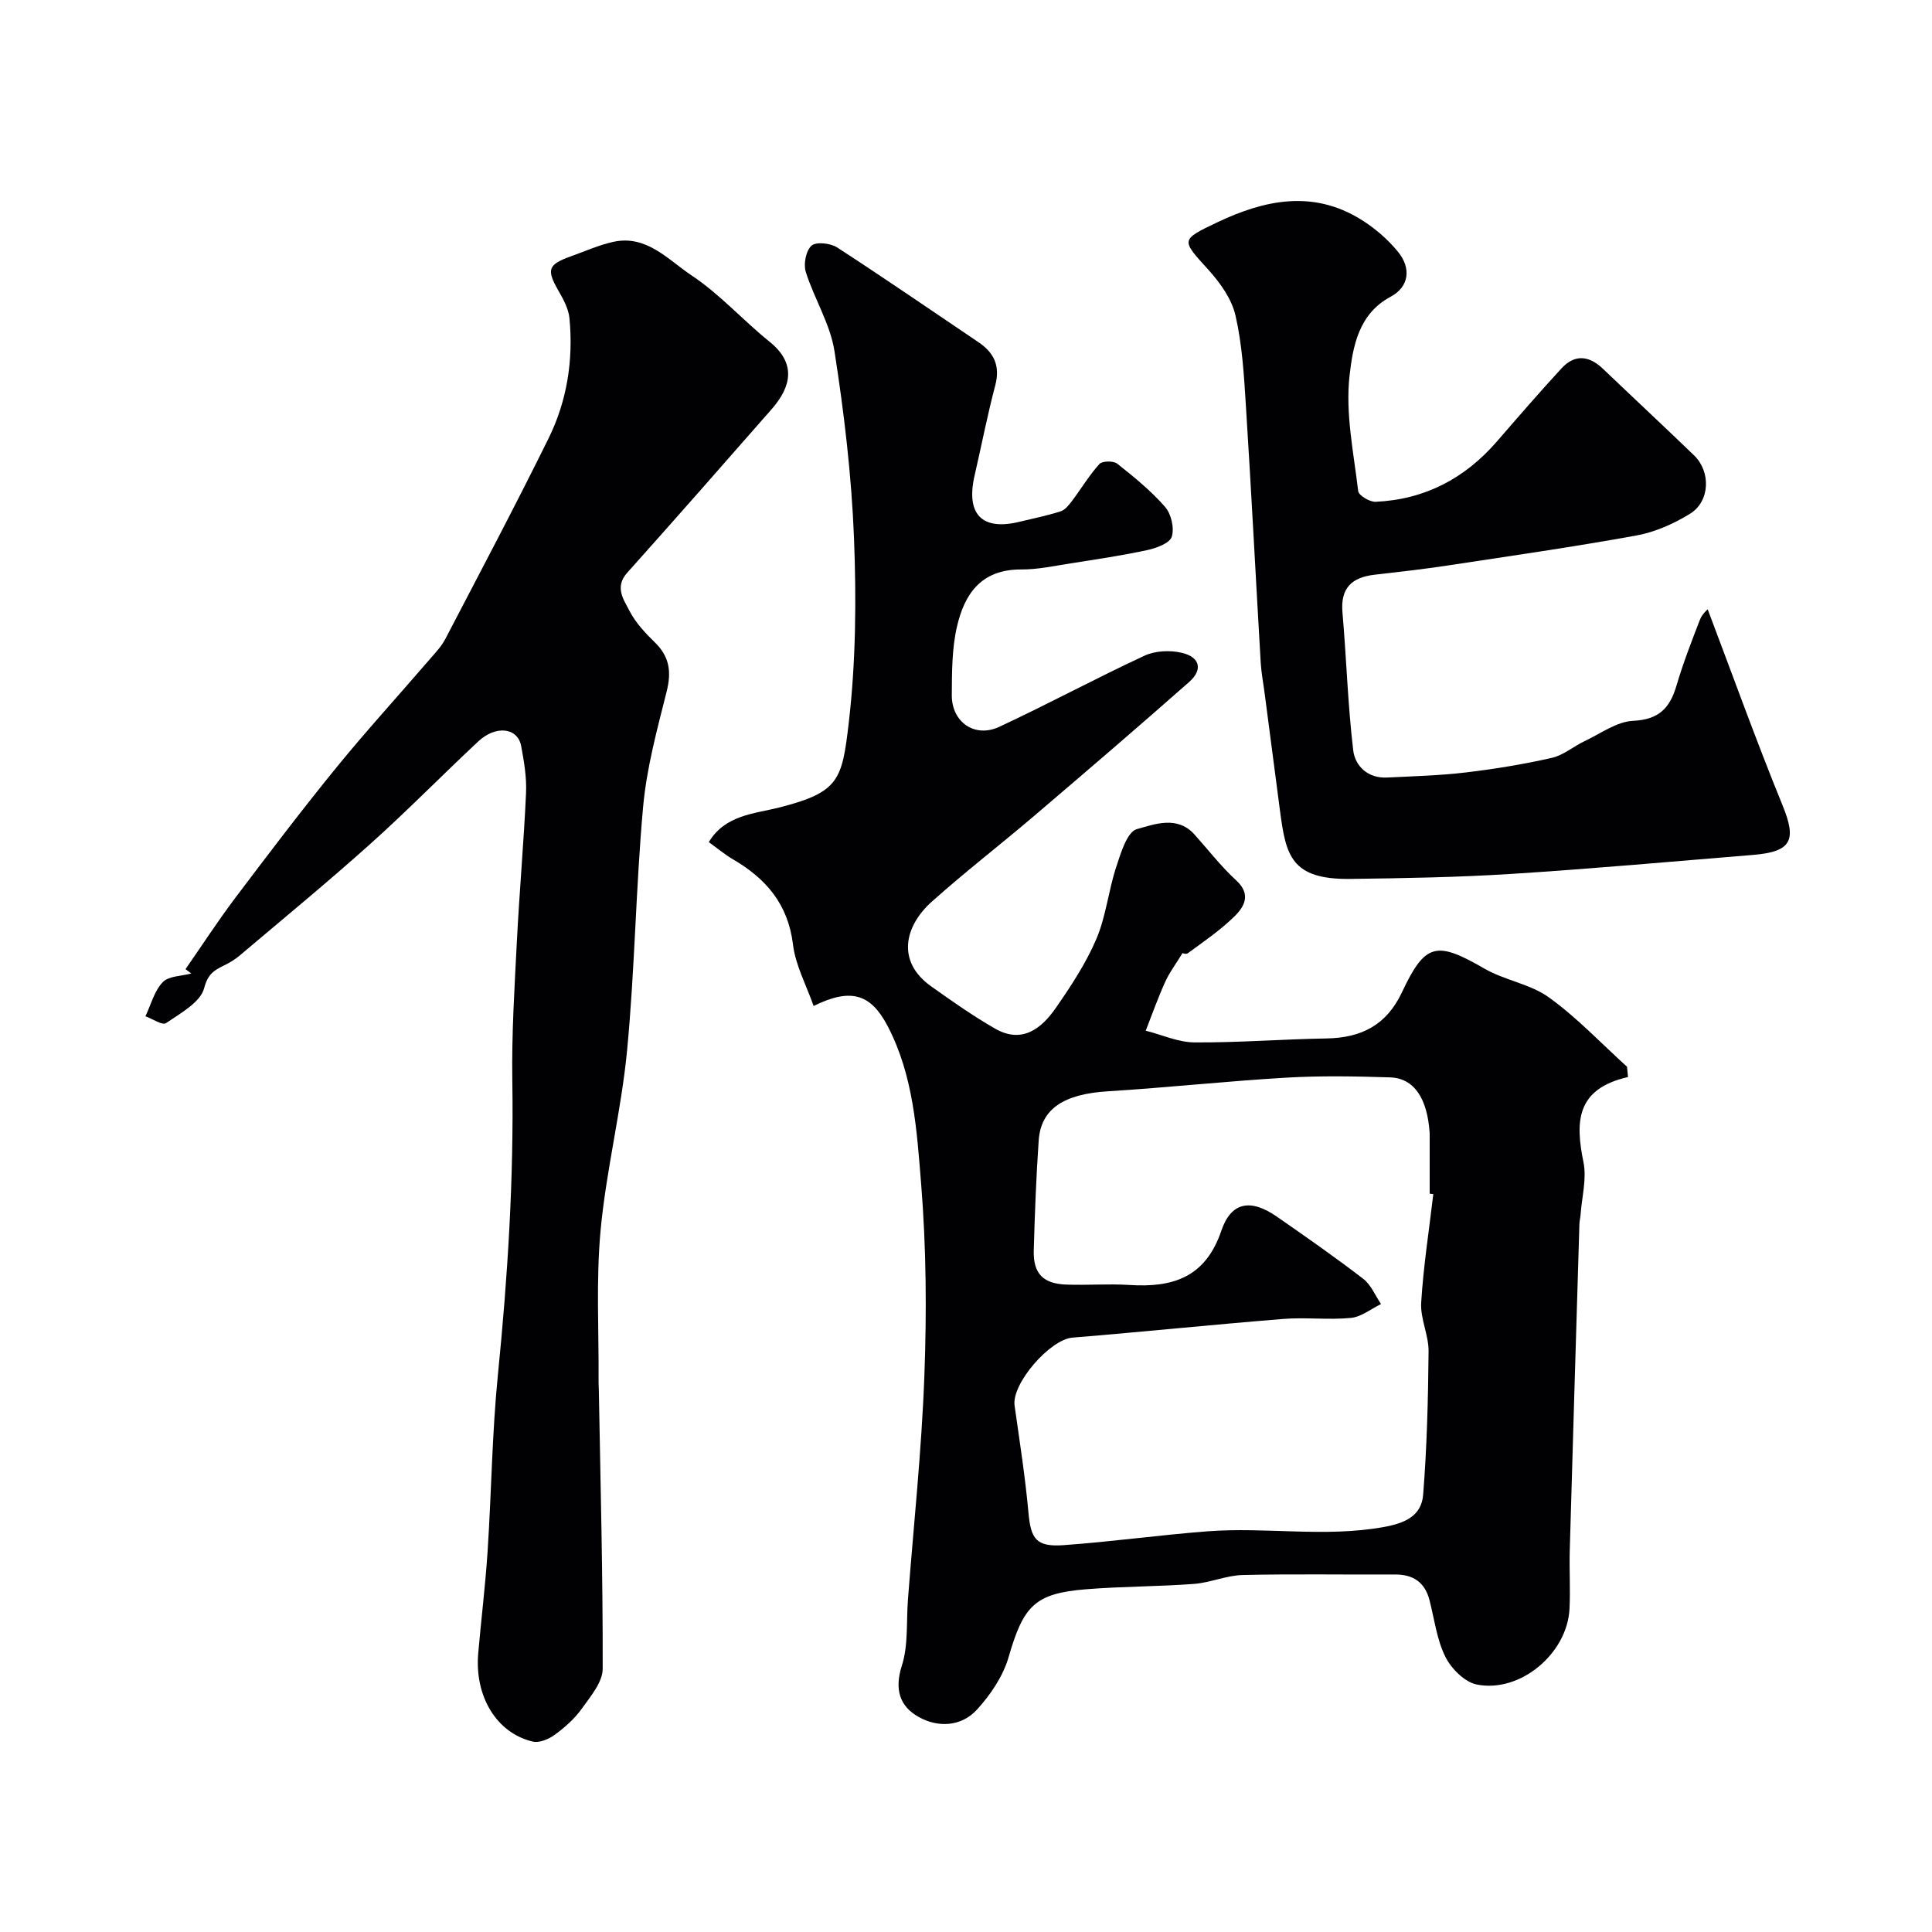
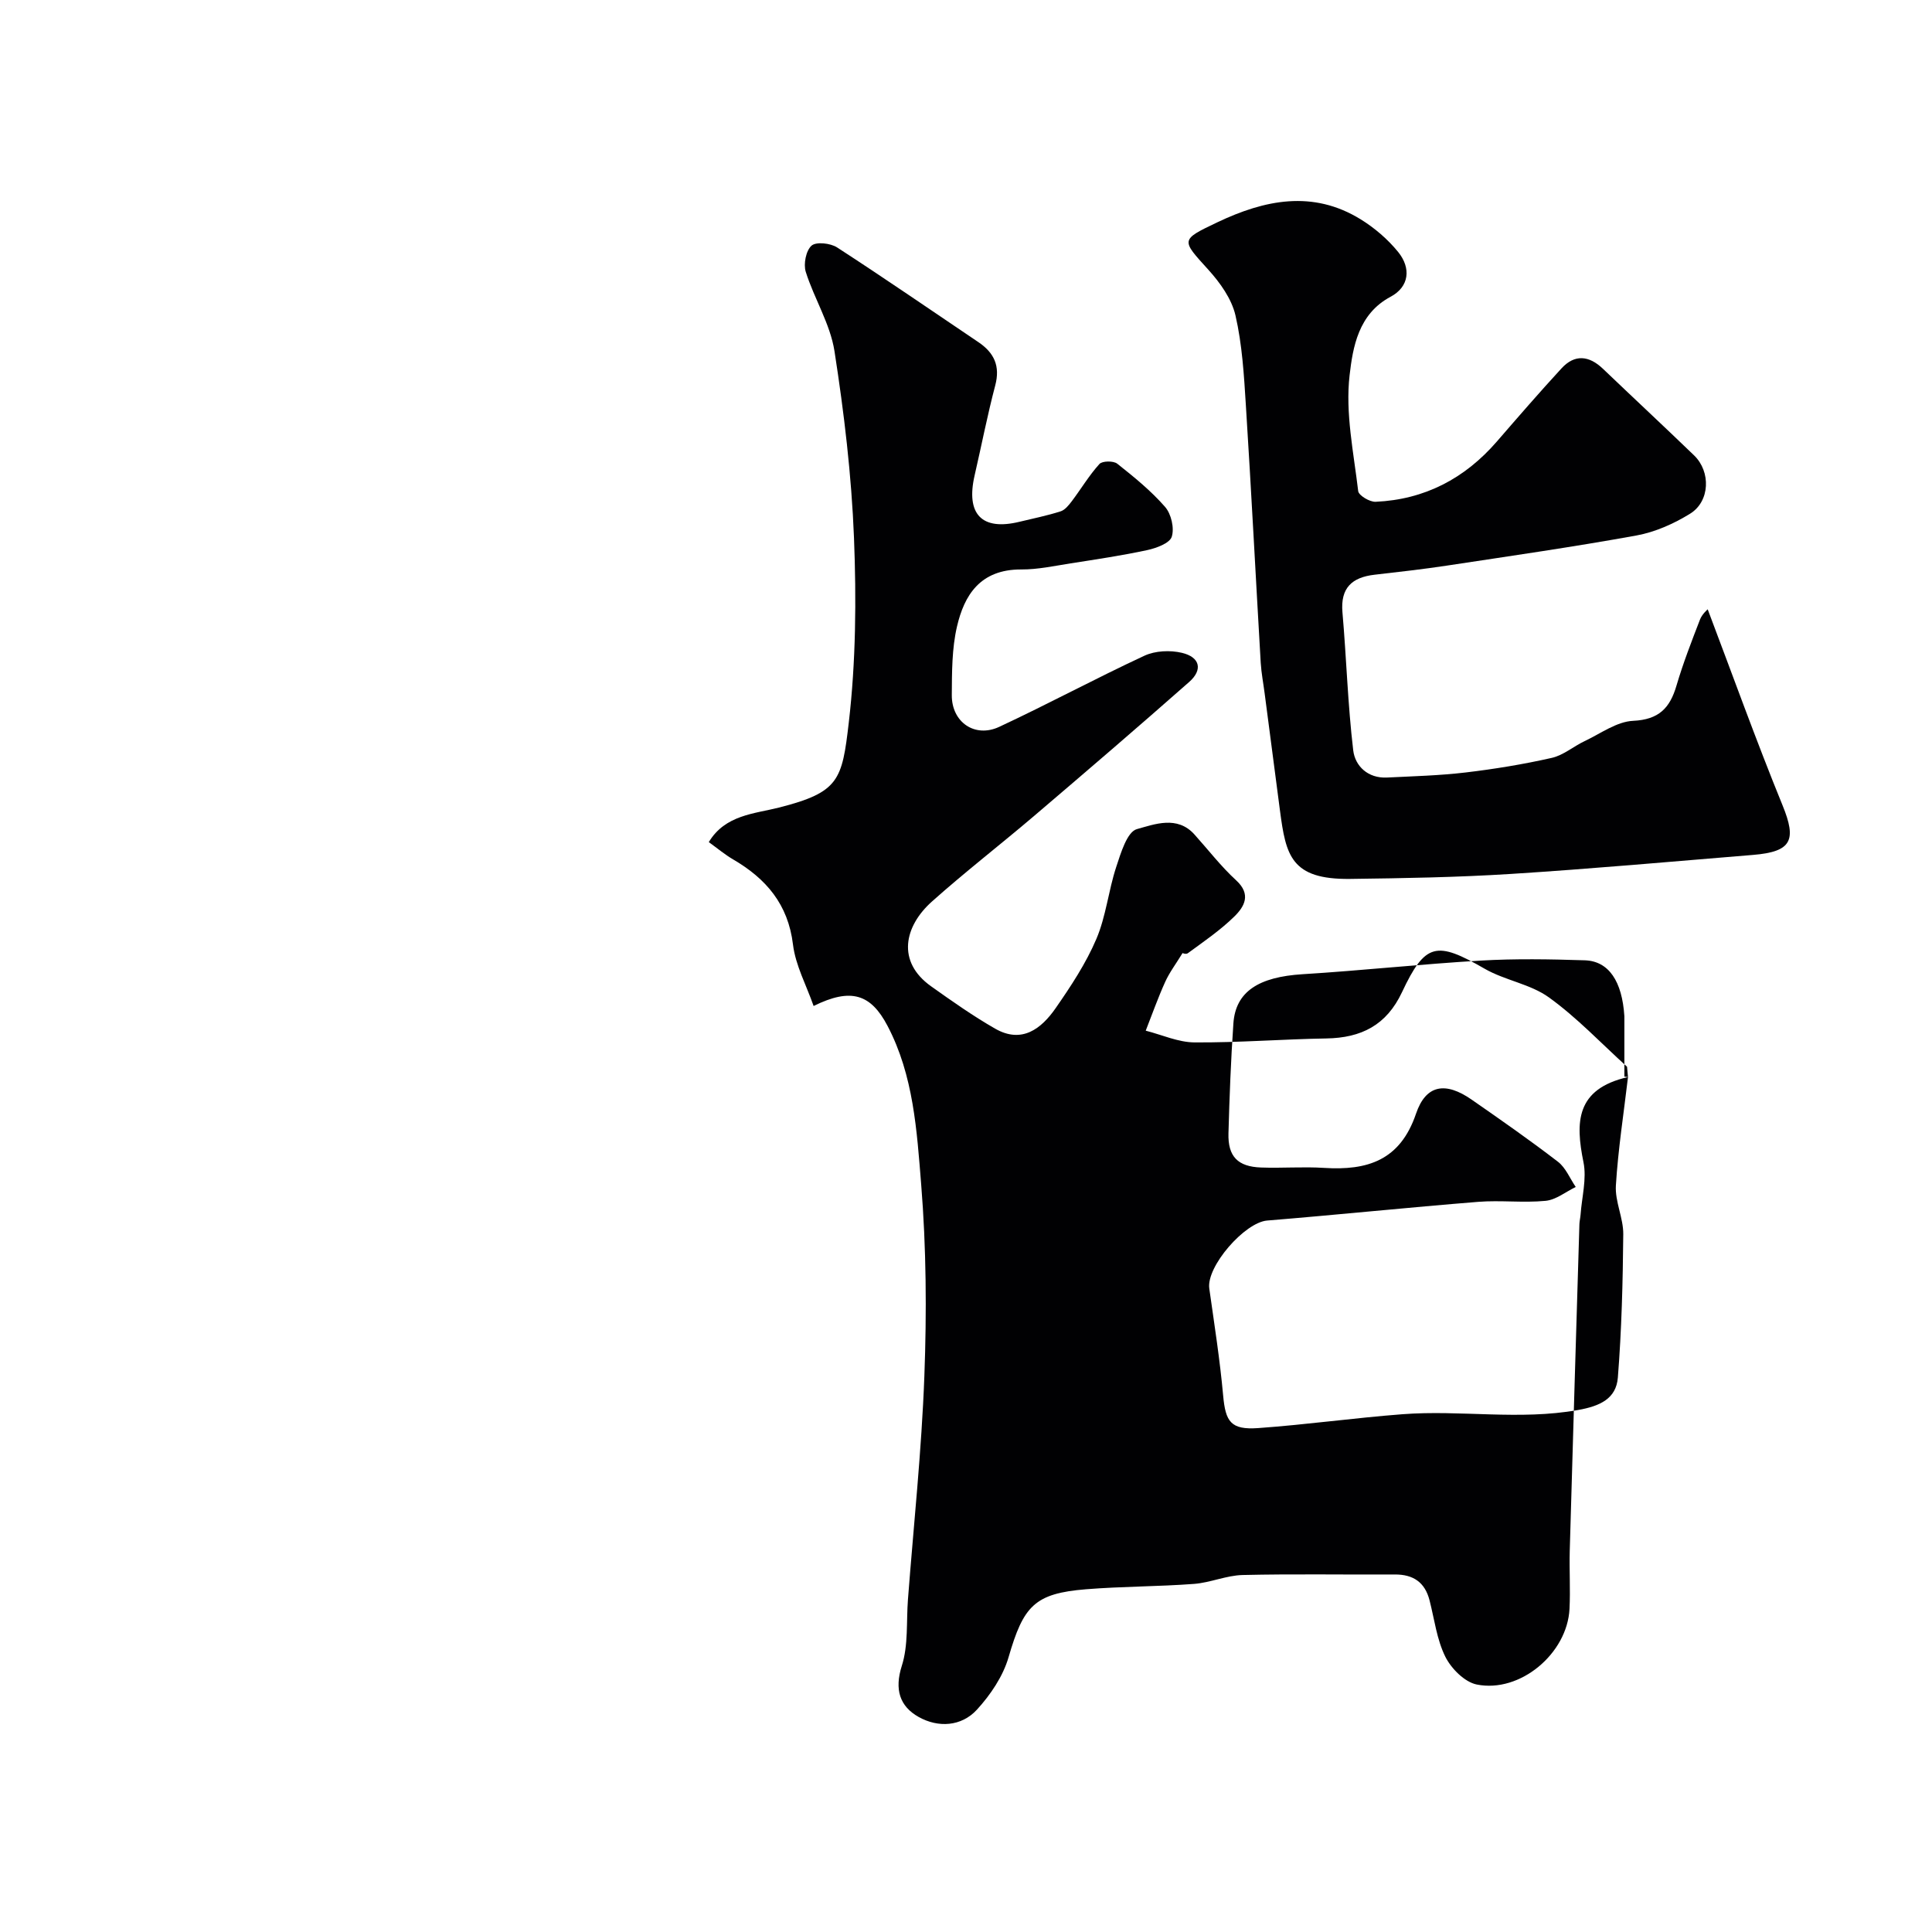
<svg xmlns="http://www.w3.org/2000/svg" enable-background="new 0 0 400 400" viewBox="0 0 400 400">
  <g fill="#010103">
-     <path d="m337.06 222.99c-10.87 2.47-10.89 9.42-9.22 17.63.7 3.44-.34 7.23-.6 10.86-.05.66-.22 1.31-.24 1.96-.68 22.53-1.36 45.07-2 67.6-.11 4.02.15 8.05-.05 12.06-.46 9.23-10.21 17.47-19.21 15.66-2.51-.51-5.28-3.3-6.5-5.75-1.77-3.56-2.26-7.76-3.27-11.69-.96-3.73-3.37-5.36-7.19-5.34-10.5.06-21-.14-31.5.11-3.36.08-6.68 1.58-10.06 1.84-7.44.56-14.94.51-22.37 1.11-10.67.86-12.96 3.46-16.04 14.08-1.15 3.95-3.74 7.78-6.56 10.86-3.22 3.5-8.02 3.76-12.05 1.5-3.92-2.2-5.05-5.68-3.49-10.59 1.37-4.28.92-9.13 1.27-13.73 1.18-15.43 2.83-30.84 3.4-46.29.49-13.2.4-26.5-.66-39.65-.9-11.13-1.57-22.54-6.97-32.83-3.45-6.57-7.54-7.95-15.3-4.11-1.51-4.32-3.75-8.42-4.27-12.72-1.01-8.34-5.56-13.64-12.4-17.63-1.68-.98-3.19-2.25-5.03-3.58 3.38-5.65 9.48-5.87 14.52-7.15 12.47-3.17 13.07-5.67 14.46-17.59 1.47-12.63 1.58-25.52 1.08-38.26-.51-12.92-2.05-25.86-4.04-38.65-.88-5.64-4.2-10.86-5.95-16.43-.5-1.61.05-4.39 1.2-5.41.95-.85 3.91-.52 5.28.36 9.86 6.39 19.53 13.06 29.27 19.62 3.26 2.2 4.55 4.94 3.48 8.97-1.62 6.14-2.83 12.39-4.26 18.59-1.86 8.05 1.47 11.53 9.28 9.63 2.85-.69 5.73-1.27 8.51-2.16.92-.29 1.71-1.29 2.34-2.12 1.92-2.55 3.57-5.33 5.7-7.68.59-.66 2.91-.69 3.69-.07 3.49 2.76 6.99 5.61 9.9 8.94 1.28 1.46 1.96 4.4 1.39 6.19-.43 1.34-3.18 2.35-5.06 2.76-5.25 1.13-10.57 1.92-15.88 2.75-3.39.53-6.81 1.28-10.21 1.26-8.61-.04-11.83 5.45-13.31 11.79-1.07 4.58-1.05 9.48-1.08 14.24-.03 5.58 4.76 8.91 9.81 6.56 10.11-4.71 19.95-10.03 30.07-14.73 2.23-1.04 5.33-1.18 7.76-.6 3.76.89 4.37 3.51 1.51 6.03-10.61 9.36-21.36 18.58-32.13 27.76-7 5.96-14.29 11.59-21.14 17.71-5.71 5.1-7.37 12.42-.17 17.54 4.32 3.07 8.67 6.14 13.26 8.77 5.53 3.17 9.56.04 12.55-4.27 3.15-4.54 6.26-9.25 8.41-14.3 2-4.69 2.5-10.01 4.11-14.9.95-2.89 2.26-7.29 4.28-7.84 3.64-1 8.34-2.87 11.91 1.1 2.87 3.19 5.51 6.63 8.65 9.51 3.18 2.92 1.68 5.46-.39 7.49-2.91 2.85-6.33 5.18-9.63 7.6-.43.32-1.43-.14-1.05-.09-1.43 2.33-2.76 4.08-3.64 6.04-1.49 3.29-2.7 6.72-4.02 10.08 3.37.86 6.74 2.41 10.11 2.43 9.1.06 18.2-.67 27.3-.82 7.21-.12 12.44-2.74 15.65-9.58 4.83-10.27 7.15-10.61 17.1-4.86 4.2 2.42 9.47 3.16 13.33 5.95 5.81 4.19 10.82 9.51 16.16 14.35.07.74.14 1.44.2 2.13zm-40.31 24.24c-.25-.03-.5-.06-.75-.09 0-4 0-7.99 0-11.99 0-.17.01-.33 0-.5-.46-7.24-3.22-11.43-8.2-11.59-7.18-.23-14.39-.36-21.56.06-12.3.72-24.56 2.06-36.86 2.82-9.07.56-13.87 3.58-14.33 10.18-.52 7.58-.81 15.18-1.02 22.78-.13 4.77 1.92 6.89 6.75 7.06 4.35.16 8.72-.2 13.05.08 8.96.57 15.74-1.53 19.03-11.22 2.06-6.07 6.14-6.65 11.51-2.92 6.03 4.19 12.06 8.39 17.88 12.87 1.61 1.24 2.47 3.45 3.68 5.22-2.07 1-4.08 2.66-6.24 2.87-4.62.45-9.34-.16-13.97.21-14.57 1.17-29.11 2.68-43.68 3.87-4.65.38-12.63 9.53-11.98 14.08 1.04 7.37 2.2 14.74 2.87 22.15.49 5.43 1.58 7.14 7.25 6.74 9.98-.71 19.9-2.11 29.87-2.87 12.08-.92 24.21 1.3 36.35-.87 4.54-.81 7.9-2.33 8.25-6.72.78-9.86 1.03-19.78 1.12-29.68.03-3.35-1.73-6.76-1.53-10.07.46-7.51 1.63-14.98 2.51-22.47z" />
-     <path d="m38.41 200.65c3.45-4.96 6.75-10.05 10.39-14.87 6.8-9.01 13.63-18.01 20.76-26.77 6.23-7.65 12.9-14.95 19.34-22.43 1.17-1.36 2.46-2.69 3.28-4.25 7.2-13.81 14.49-27.58 21.38-41.54 3.84-7.78 5.17-16.24 4.34-24.9-.19-1.99-1.29-3.98-2.32-5.77-2.46-4.31-2.15-5.36 2.69-7.08 2.89-1.03 5.74-2.32 8.72-2.97 6.9-1.51 11.36 3.74 16.19 6.95 5.85 3.88 10.65 9.31 16.16 13.74 5.5 4.43 4.57 9.23.41 13.97-9.93 11.33-19.87 22.65-29.91 33.87-2.66 2.98-.69 5.58.52 7.93 1.25 2.43 3.26 4.55 5.24 6.49 3.04 2.96 3.44 6.1 2.42 10.17-1.98 7.87-4.14 15.81-4.87 23.85-1.52 16.75-1.71 33.62-3.31 50.35-1.19 12.49-4.32 24.8-5.49 37.29-.97 10.44-.34 21.03-.42 31.55 0 .5.04 1 .05 1.5.34 19.26.85 38.52.8 57.78-.01 2.78-2.53 5.73-4.34 8.27-1.48 2.07-3.49 3.85-5.56 5.37-1.24.91-3.2 1.75-4.56 1.43-7.5-1.75-12.08-9.34-11.31-18.27.61-7.03 1.48-14.04 1.94-21.09.8-12.21.92-24.47 2.14-36.64 2.03-20.26 3.3-40.52 2.98-60.9-.15-9.63.46-19.28.95-28.91.52-10.2 1.43-20.38 1.89-30.57.15-3.23-.41-6.55-1.01-9.75-.72-3.82-5.24-4.35-8.89-.94-7.51 7.02-14.71 14.38-22.37 21.24-8.81 7.9-17.96 15.42-26.99 23.06-.99.84-2.14 1.53-3.31 2.1-2.04 1-3.3 1.74-4.07 4.67-.77 2.95-4.9 5.19-7.9 7.25-.74.51-2.8-.89-4.26-1.42 1.14-2.4 1.83-5.23 3.58-7.06 1.24-1.3 3.9-1.25 5.92-1.8-.38-.3-.79-.6-1.2-.9z" />
+     <path d="m337.06 222.99c-10.87 2.47-10.89 9.42-9.22 17.63.7 3.44-.34 7.23-.6 10.86-.05.66-.22 1.31-.24 1.96-.68 22.53-1.36 45.07-2 67.6-.11 4.02.15 8.05-.05 12.06-.46 9.23-10.21 17.47-19.21 15.66-2.51-.51-5.28-3.3-6.5-5.75-1.77-3.56-2.26-7.76-3.27-11.69-.96-3.73-3.37-5.36-7.19-5.34-10.5.06-21-.14-31.5.11-3.36.08-6.68 1.58-10.06 1.84-7.44.56-14.94.51-22.37 1.11-10.67.86-12.96 3.46-16.04 14.08-1.15 3.95-3.74 7.78-6.56 10.86-3.22 3.5-8.02 3.76-12.05 1.5-3.92-2.2-5.05-5.68-3.49-10.59 1.37-4.28.92-9.13 1.27-13.73 1.18-15.43 2.83-30.84 3.4-46.29.49-13.2.4-26.5-.66-39.65-.9-11.13-1.57-22.54-6.97-32.83-3.45-6.57-7.54-7.95-15.3-4.11-1.51-4.32-3.75-8.42-4.27-12.72-1.01-8.34-5.56-13.64-12.4-17.63-1.68-.98-3.19-2.25-5.03-3.58 3.38-5.65 9.48-5.87 14.52-7.15 12.47-3.17 13.07-5.67 14.46-17.59 1.47-12.63 1.58-25.52 1.08-38.26-.51-12.92-2.05-25.86-4.04-38.65-.88-5.64-4.2-10.86-5.95-16.43-.5-1.61.05-4.39 1.2-5.41.95-.85 3.91-.52 5.28.36 9.86 6.39 19.53 13.06 29.27 19.62 3.26 2.2 4.55 4.94 3.48 8.97-1.62 6.14-2.83 12.39-4.26 18.59-1.86 8.05 1.47 11.53 9.28 9.63 2.85-.69 5.73-1.27 8.51-2.16.92-.29 1.71-1.29 2.34-2.12 1.92-2.55 3.57-5.33 5.7-7.68.59-.66 2.91-.69 3.69-.07 3.49 2.76 6.99 5.61 9.9 8.94 1.28 1.46 1.96 4.4 1.39 6.19-.43 1.34-3.18 2.35-5.06 2.76-5.25 1.13-10.57 1.92-15.88 2.75-3.39.53-6.81 1.28-10.21 1.26-8.61-.04-11.83 5.45-13.31 11.79-1.07 4.58-1.05 9.48-1.08 14.24-.03 5.58 4.76 8.91 9.81 6.56 10.11-4.71 19.95-10.03 30.07-14.73 2.23-1.04 5.33-1.18 7.76-.6 3.76.89 4.37 3.51 1.51 6.03-10.61 9.36-21.36 18.58-32.13 27.76-7 5.96-14.29 11.59-21.14 17.71-5.71 5.1-7.37 12.42-.17 17.54 4.32 3.07 8.67 6.14 13.26 8.77 5.53 3.17 9.56.04 12.55-4.27 3.15-4.54 6.26-9.25 8.41-14.3 2-4.69 2.5-10.01 4.11-14.9.95-2.89 2.26-7.29 4.28-7.84 3.64-1 8.34-2.87 11.91 1.1 2.87 3.19 5.51 6.63 8.65 9.51 3.18 2.92 1.68 5.46-.39 7.49-2.91 2.85-6.33 5.18-9.63 7.6-.43.32-1.43-.14-1.05-.09-1.43 2.33-2.76 4.08-3.64 6.04-1.49 3.29-2.7 6.72-4.02 10.08 3.37.86 6.74 2.41 10.11 2.43 9.1.06 18.2-.67 27.3-.82 7.21-.12 12.44-2.74 15.65-9.58 4.83-10.27 7.15-10.61 17.1-4.86 4.2 2.42 9.47 3.16 13.33 5.95 5.81 4.19 10.82 9.51 16.16 14.35.07.74.14 1.44.2 2.13zc-.25-.03-.5-.06-.75-.09 0-4 0-7.99 0-11.99 0-.17.01-.33 0-.5-.46-7.24-3.22-11.43-8.2-11.59-7.18-.23-14.39-.36-21.56.06-12.3.72-24.56 2.06-36.86 2.82-9.07.56-13.87 3.58-14.33 10.18-.52 7.58-.81 15.18-1.02 22.78-.13 4.77 1.92 6.89 6.75 7.06 4.35.16 8.72-.2 13.05.08 8.96.57 15.74-1.53 19.03-11.22 2.06-6.07 6.14-6.65 11.51-2.92 6.03 4.19 12.06 8.39 17.88 12.87 1.61 1.24 2.47 3.45 3.68 5.22-2.07 1-4.08 2.66-6.24 2.87-4.62.45-9.34-.16-13.97.21-14.57 1.17-29.11 2.68-43.68 3.87-4.65.38-12.63 9.53-11.98 14.08 1.04 7.37 2.2 14.74 2.87 22.15.49 5.43 1.58 7.14 7.25 6.74 9.98-.71 19.9-2.11 29.87-2.87 12.08-.92 24.21 1.3 36.35-.87 4.54-.81 7.9-2.33 8.25-6.72.78-9.86 1.03-19.78 1.12-29.68.03-3.35-1.73-6.76-1.53-10.07.46-7.51 1.63-14.98 2.51-22.47z" />
    <path d="m353.56 126.15c5.08 13.4 10 27.11 15.5 40.59 2.94 7.21 1.92 9.6-6.11 10.26-16.72 1.37-33.43 2.88-50.16 3.94-11.07.7-22.19.89-33.29 1.03-12.22.14-13.27-4.88-14.49-14.1-1.07-8.1-2.12-16.21-3.18-24.32-.27-2.1-.68-4.2-.81-6.31-1.04-17.79-1.95-35.6-3.08-53.39-.39-6.21-.76-12.52-2.15-18.55-.79-3.42-3.18-6.77-5.62-9.46-5.62-6.21-5.86-6.14 1.9-9.83 9.75-4.63 19.71-6.72 29.63-.61 2.9 1.79 5.64 4.14 7.78 6.78 2.69 3.32 2.32 7.19-1.59 9.27-6.68 3.56-7.8 10.47-8.47 16.23-.91 7.84.84 16.01 1.78 24 .11.9 2.38 2.26 3.6 2.21 10.15-.46 18.46-4.81 25.1-12.47 4.42-5.1 8.84-10.21 13.41-15.17 2.73-2.96 5.68-2.64 8.54.08 6.28 6 12.64 11.92 18.89 17.95 3.5 3.37 3.31 9.53-.83 12.08-3.37 2.08-7.25 3.81-11.12 4.51-12.99 2.36-26.08 4.24-39.14 6.22-5 .76-10.03 1.32-15.06 1.9-4.68.54-7.09 2.72-6.65 7.79.83 9.52 1.1 19.09 2.23 28.57.39 3.26 3.05 5.83 7 5.63 5.43-.27 10.89-.41 16.28-1.05 5.98-.71 11.95-1.69 17.83-3.02 2.4-.54 4.48-2.37 6.78-3.46 3.31-1.56 6.64-4.05 10.06-4.21 5.34-.25 7.62-2.65 8.98-7.3 1.37-4.65 3.14-9.2 4.89-13.73.46-1.11 1.51-2 1.57-2.06z" />
  </g>
</svg>